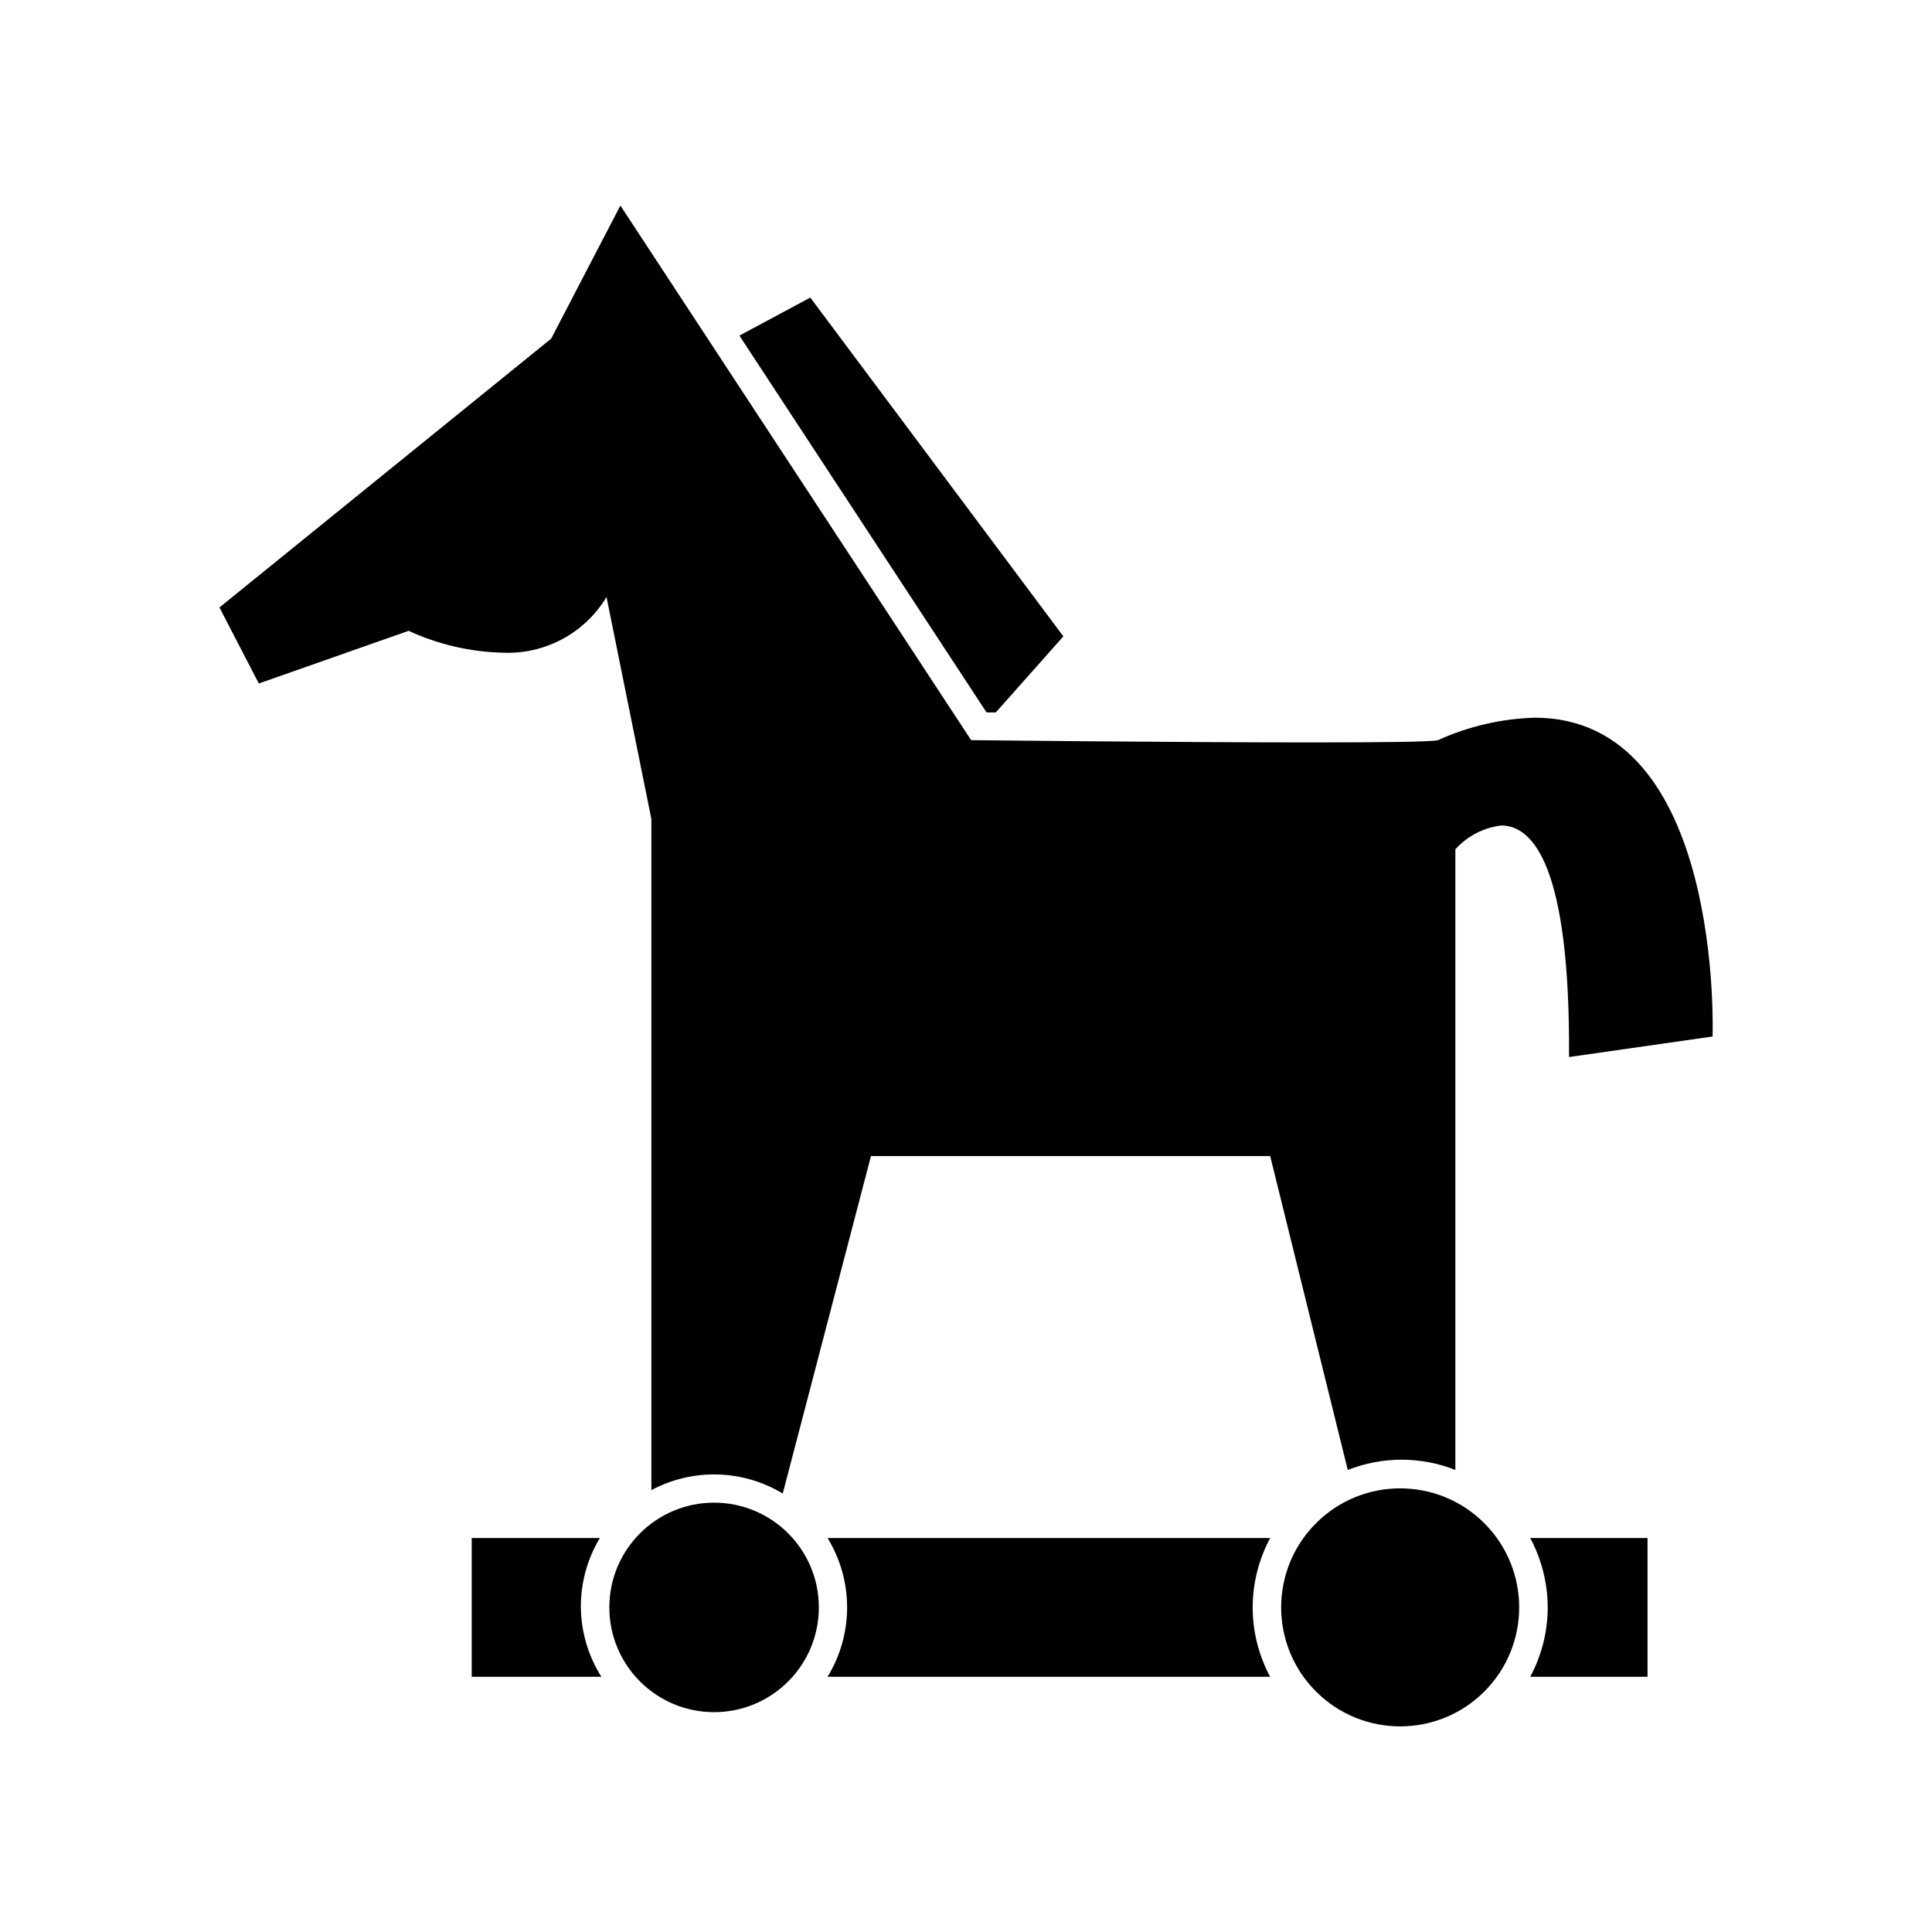
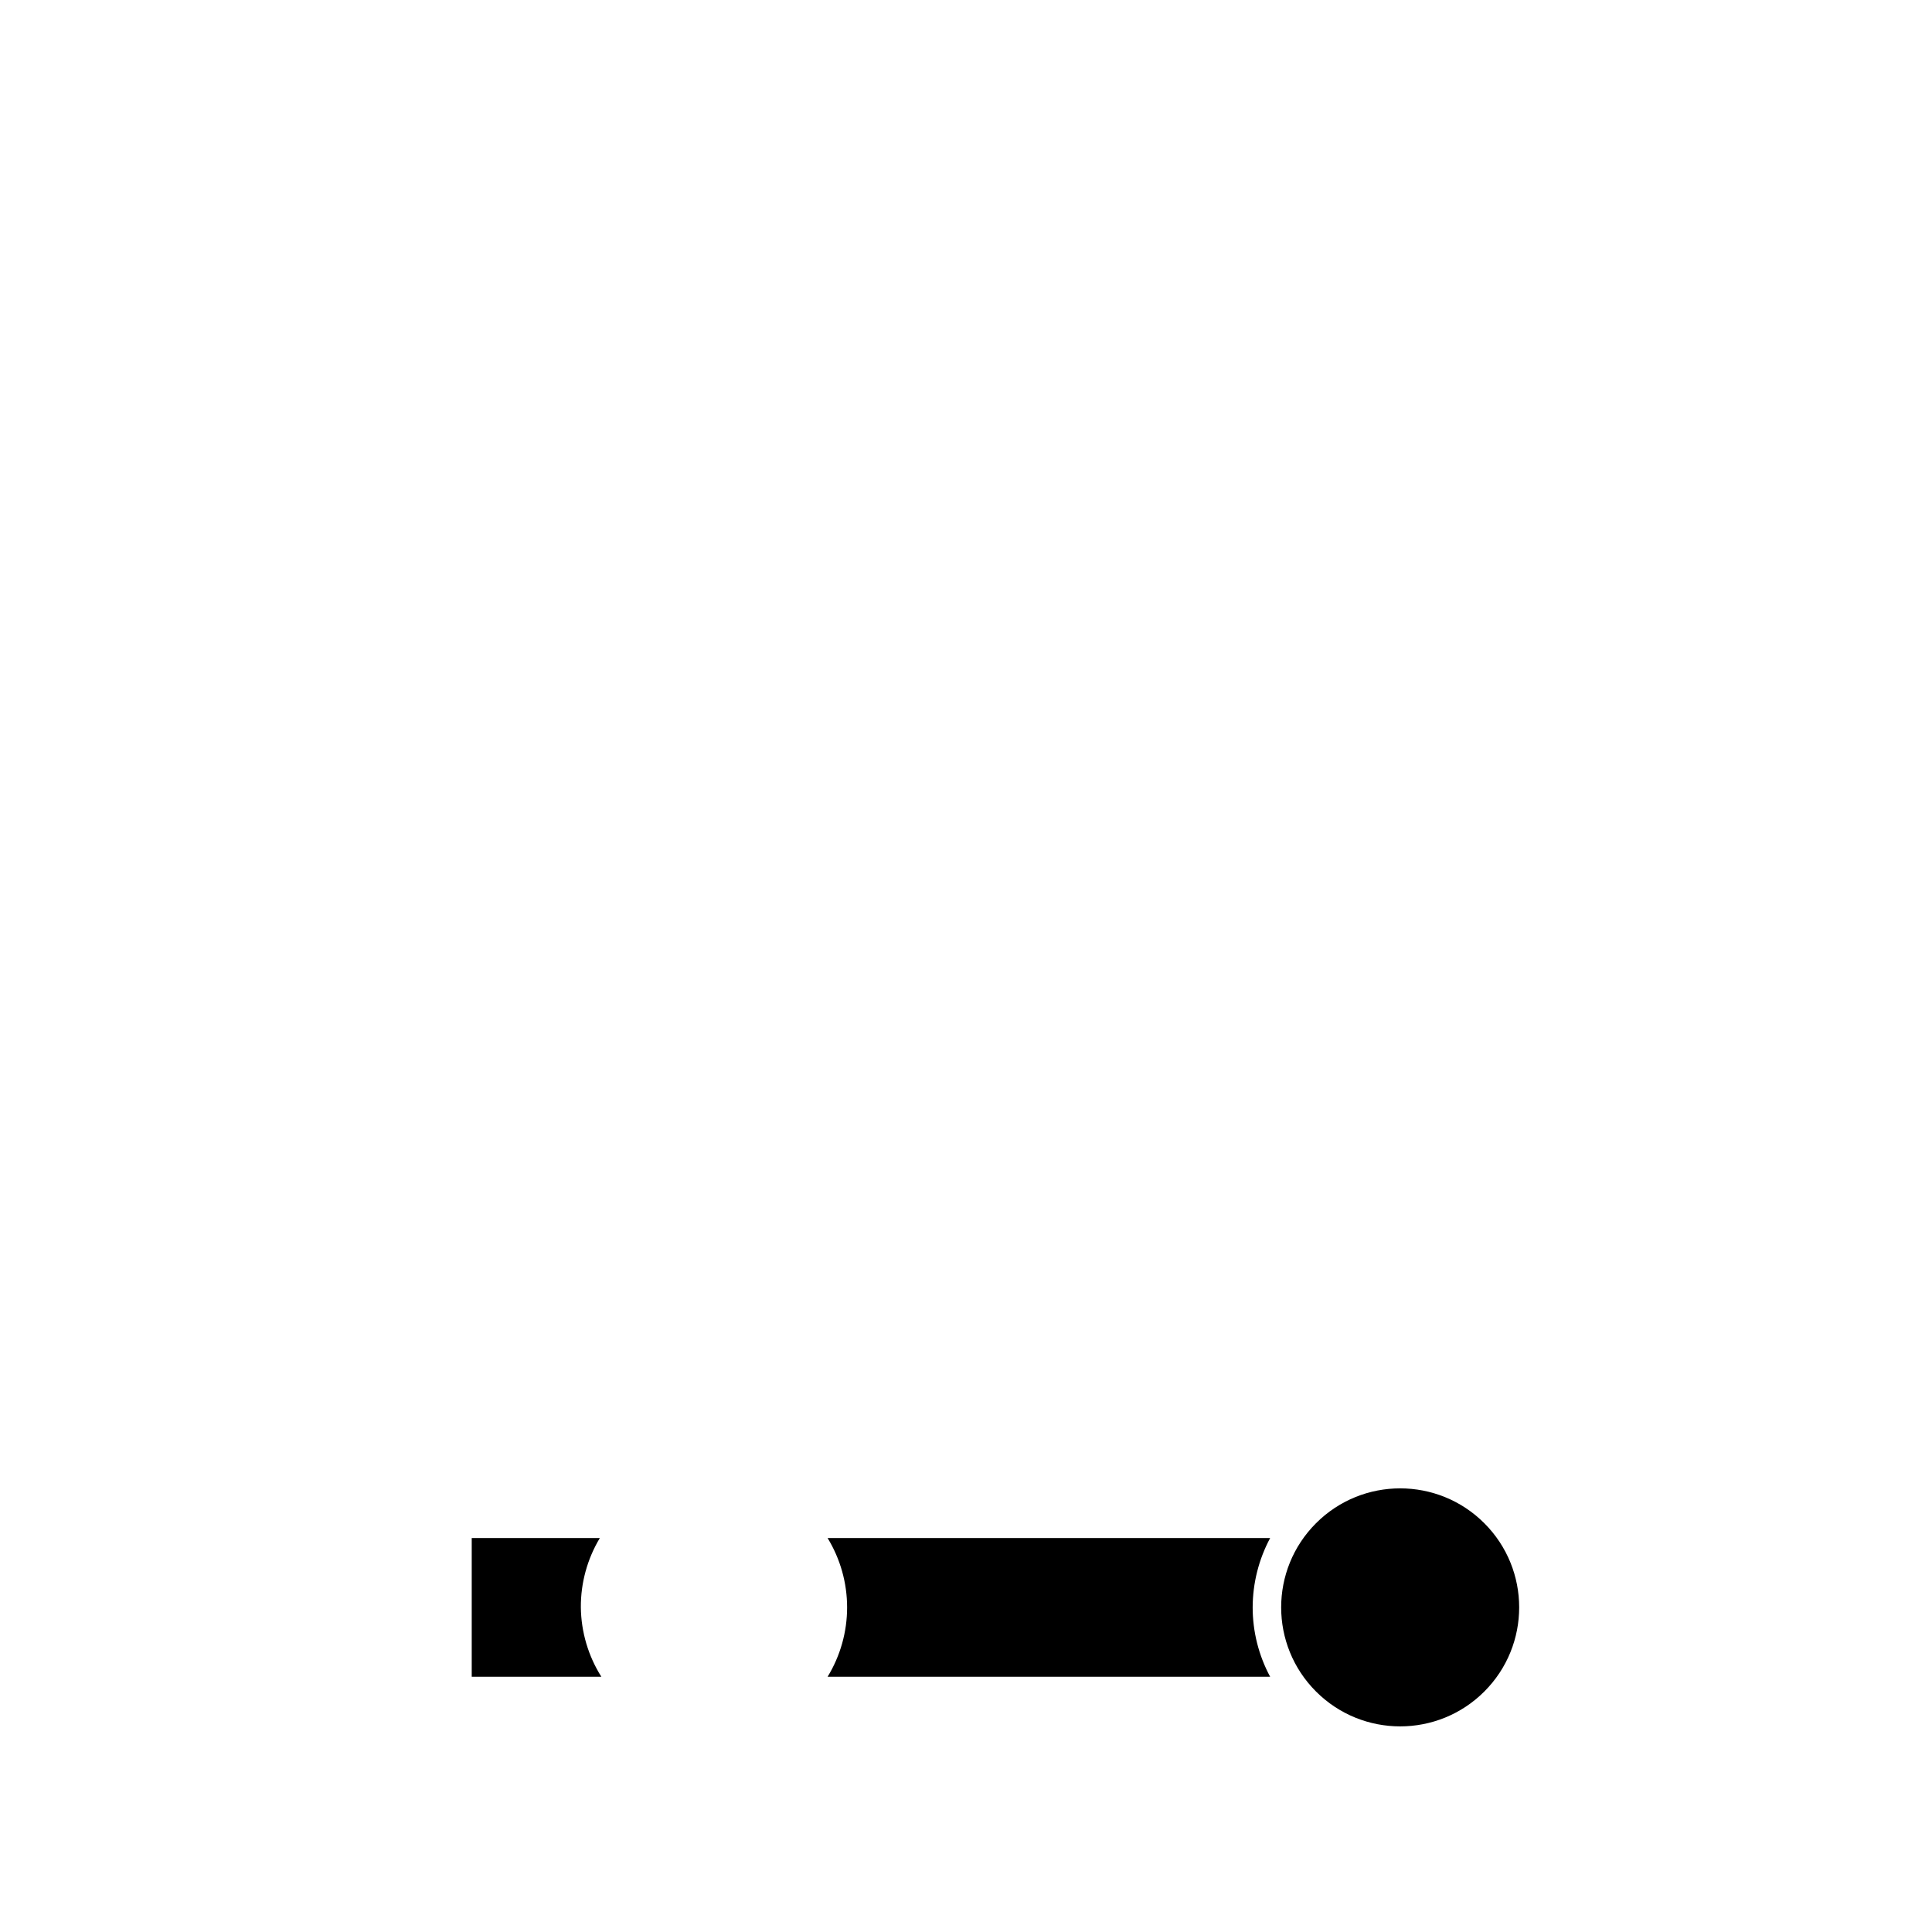
<svg xmlns="http://www.w3.org/2000/svg" fill="#000000" width="800px" height="800px" version="1.1" viewBox="144 144 512 512">
  <g>
-     <path d="m358.74 222.86-18.793 10.078 65.496 99.855h2.469l17.887-20.152z" />
-     <path d="m550.69 334.2c-8.84 0.262-17.543 2.281-25.594 5.945-1.16 0.453-15.113 0.605-33.605 0.605-36.625 0-90.133-0.605-90.133-0.605l-92.949-141.67-18.34 35.266-87.914 71.238 10.43 20.152 39.699-13.957c7.801 3.598 16.25 5.566 24.84 5.793 5.504 0.262 10.977-0.973 15.84-3.57 4.859-2.598 8.926-6.465 11.766-11.188l11.891 58.844v177.84c10.957-5.848 24.18-5.504 34.812 0.906l23.379-89.426h105.8l20.555 83.18c9.16-3.625 19.355-3.625 28.516 0v-164.49c3.16-3.492 7.469-5.727 12.141-6.301 8.516 0 18.289 10.883 17.984 61.363l38.039-5.441c0 0.004 3.074-84.488-47.156-84.488z" />
    <path d="m297.93 569.98c-0.039-6.477 1.703-12.84 5.039-18.391h-33.957v36.777h34.359c-3.477-5.508-5.359-11.871-5.441-18.387z" />
    <path d="m475.97 569.98c0.016-6.418 1.609-12.73 4.637-18.391h-117.29c3.383 5.539 5.176 11.902 5.176 18.391s-1.793 12.852-5.176 18.387h117.29c-3.039-5.652-4.633-11.969-4.637-18.387z" />
-     <path d="m554.16 569.98c-0.004 6.418-1.598 12.734-4.637 18.387h31.086v-36.777h-31.086c3.027 5.66 4.621 11.973 4.637 18.391z" />
-     <path d="m361 569.98c0 15.332-12.43 27.758-27.762 27.758-15.328 0-27.758-12.426-27.758-27.758s12.43-27.762 27.758-27.762c15.332 0 27.762 12.43 27.762 27.762" />
    <path d="m537.36 547.67c12.316 12.316 12.316 32.285 0 44.602-12.316 12.316-32.285 12.316-44.602 0-12.316-12.316-12.316-32.285 0-44.602 12.316-12.32 32.285-12.32 44.602 0" />
  </g>
</svg>